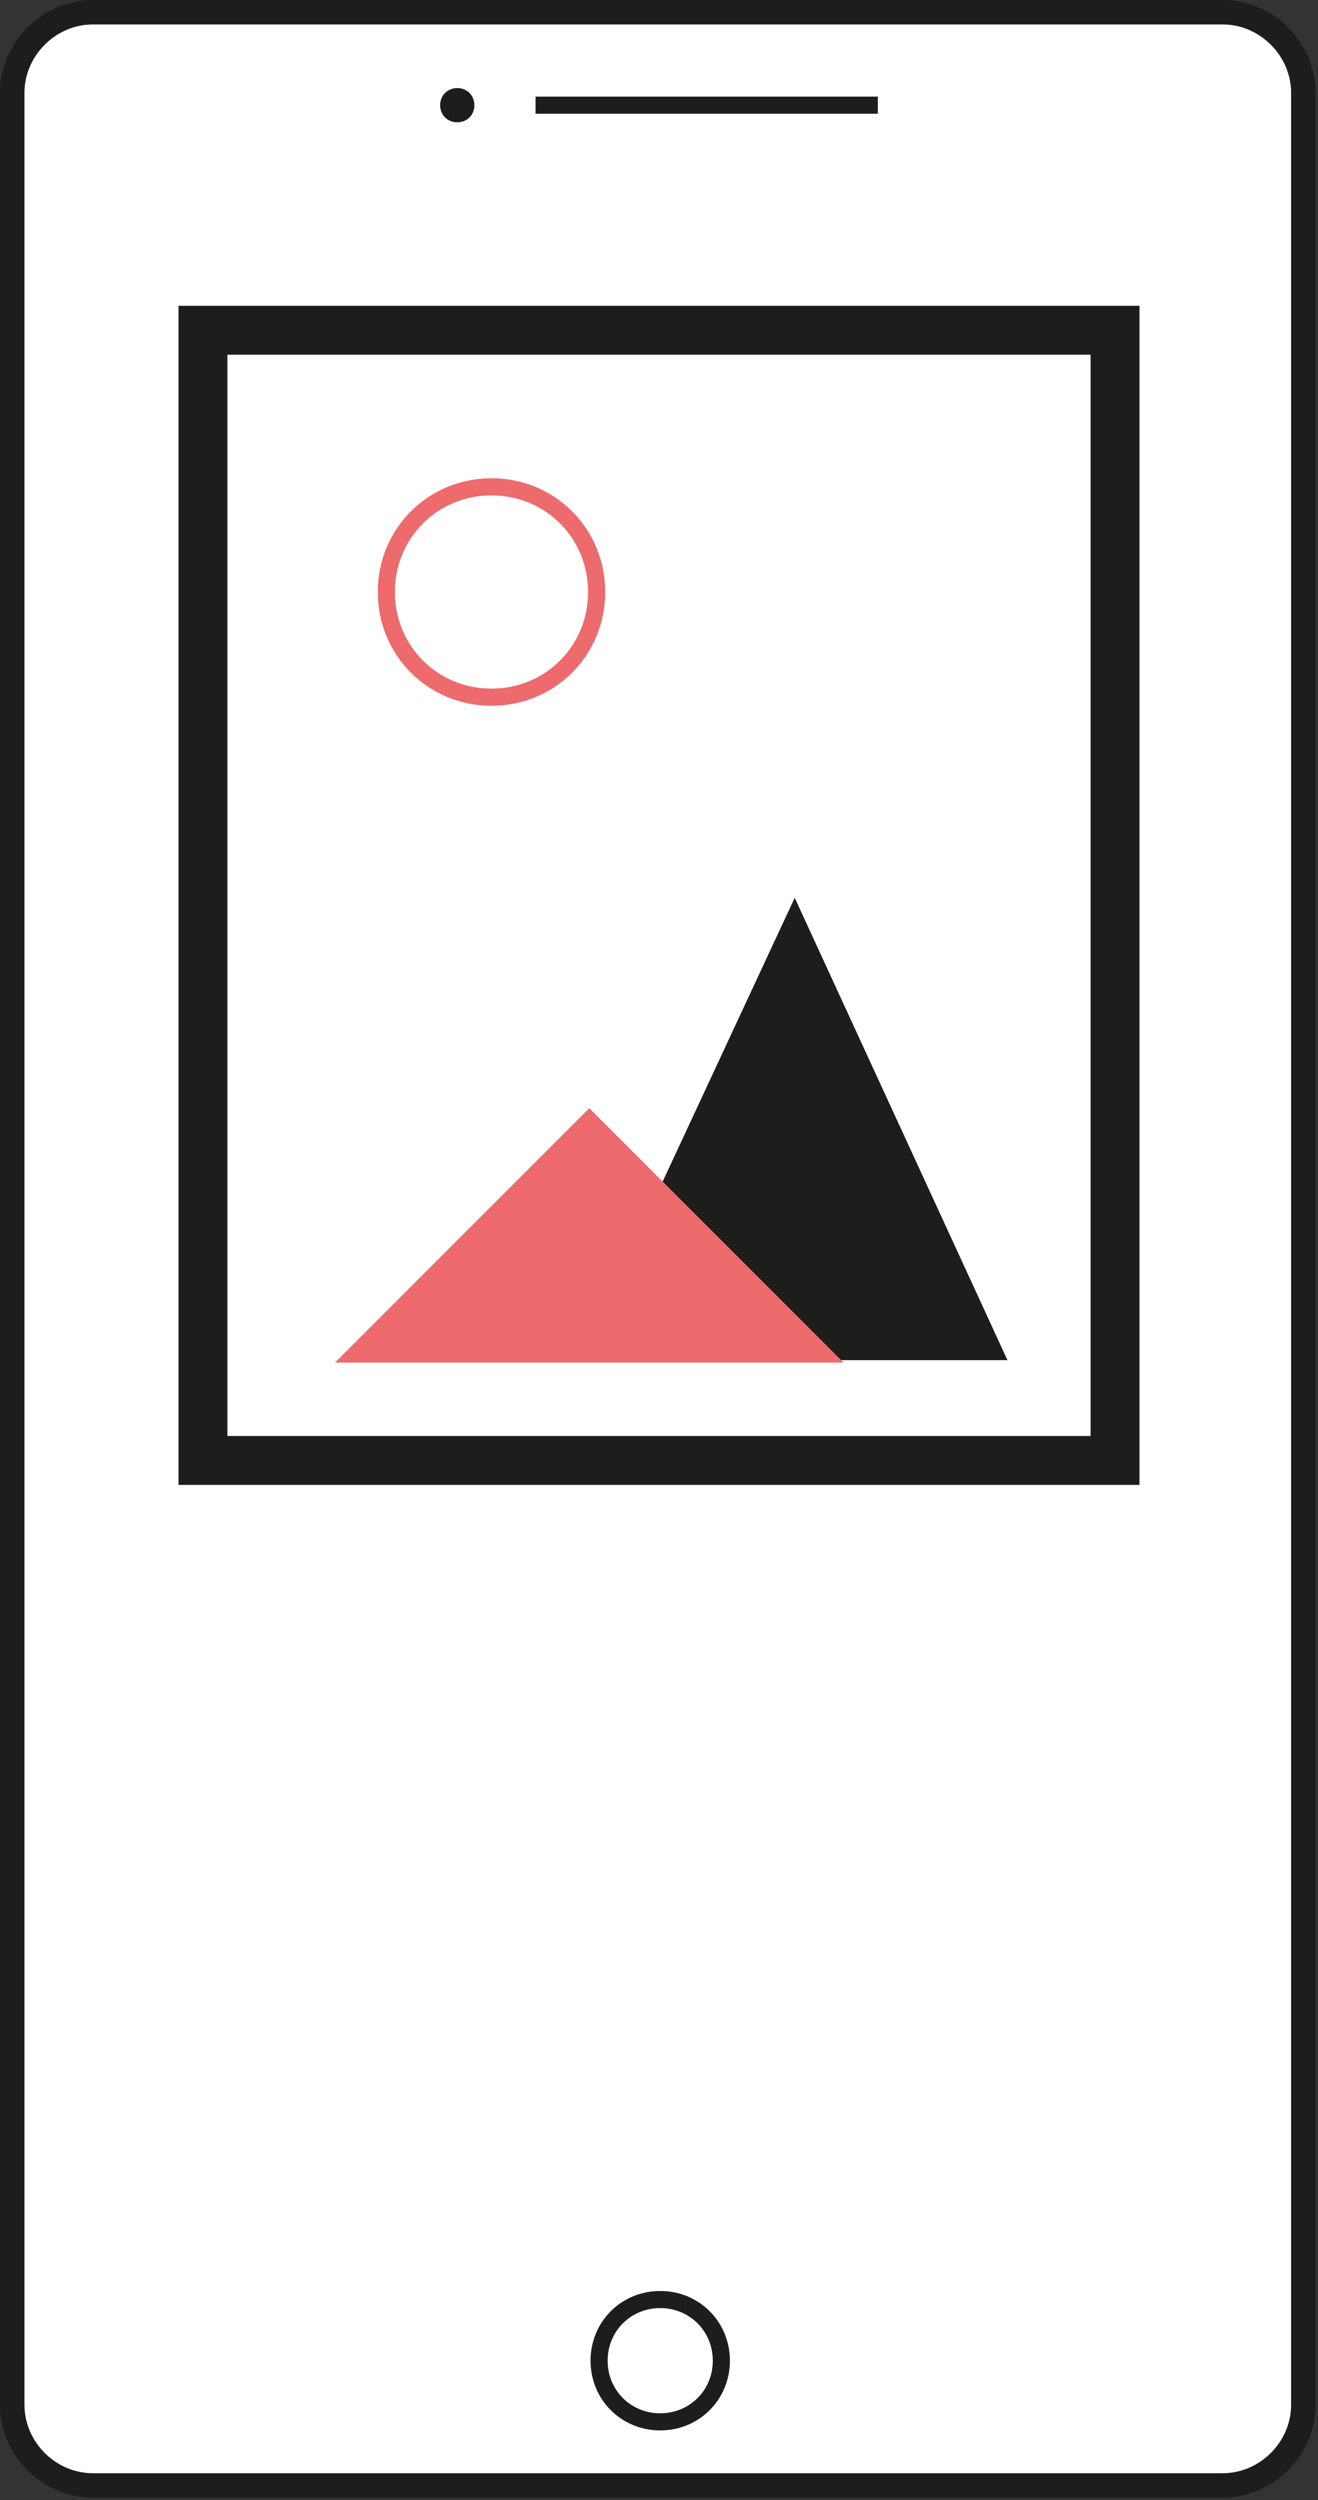
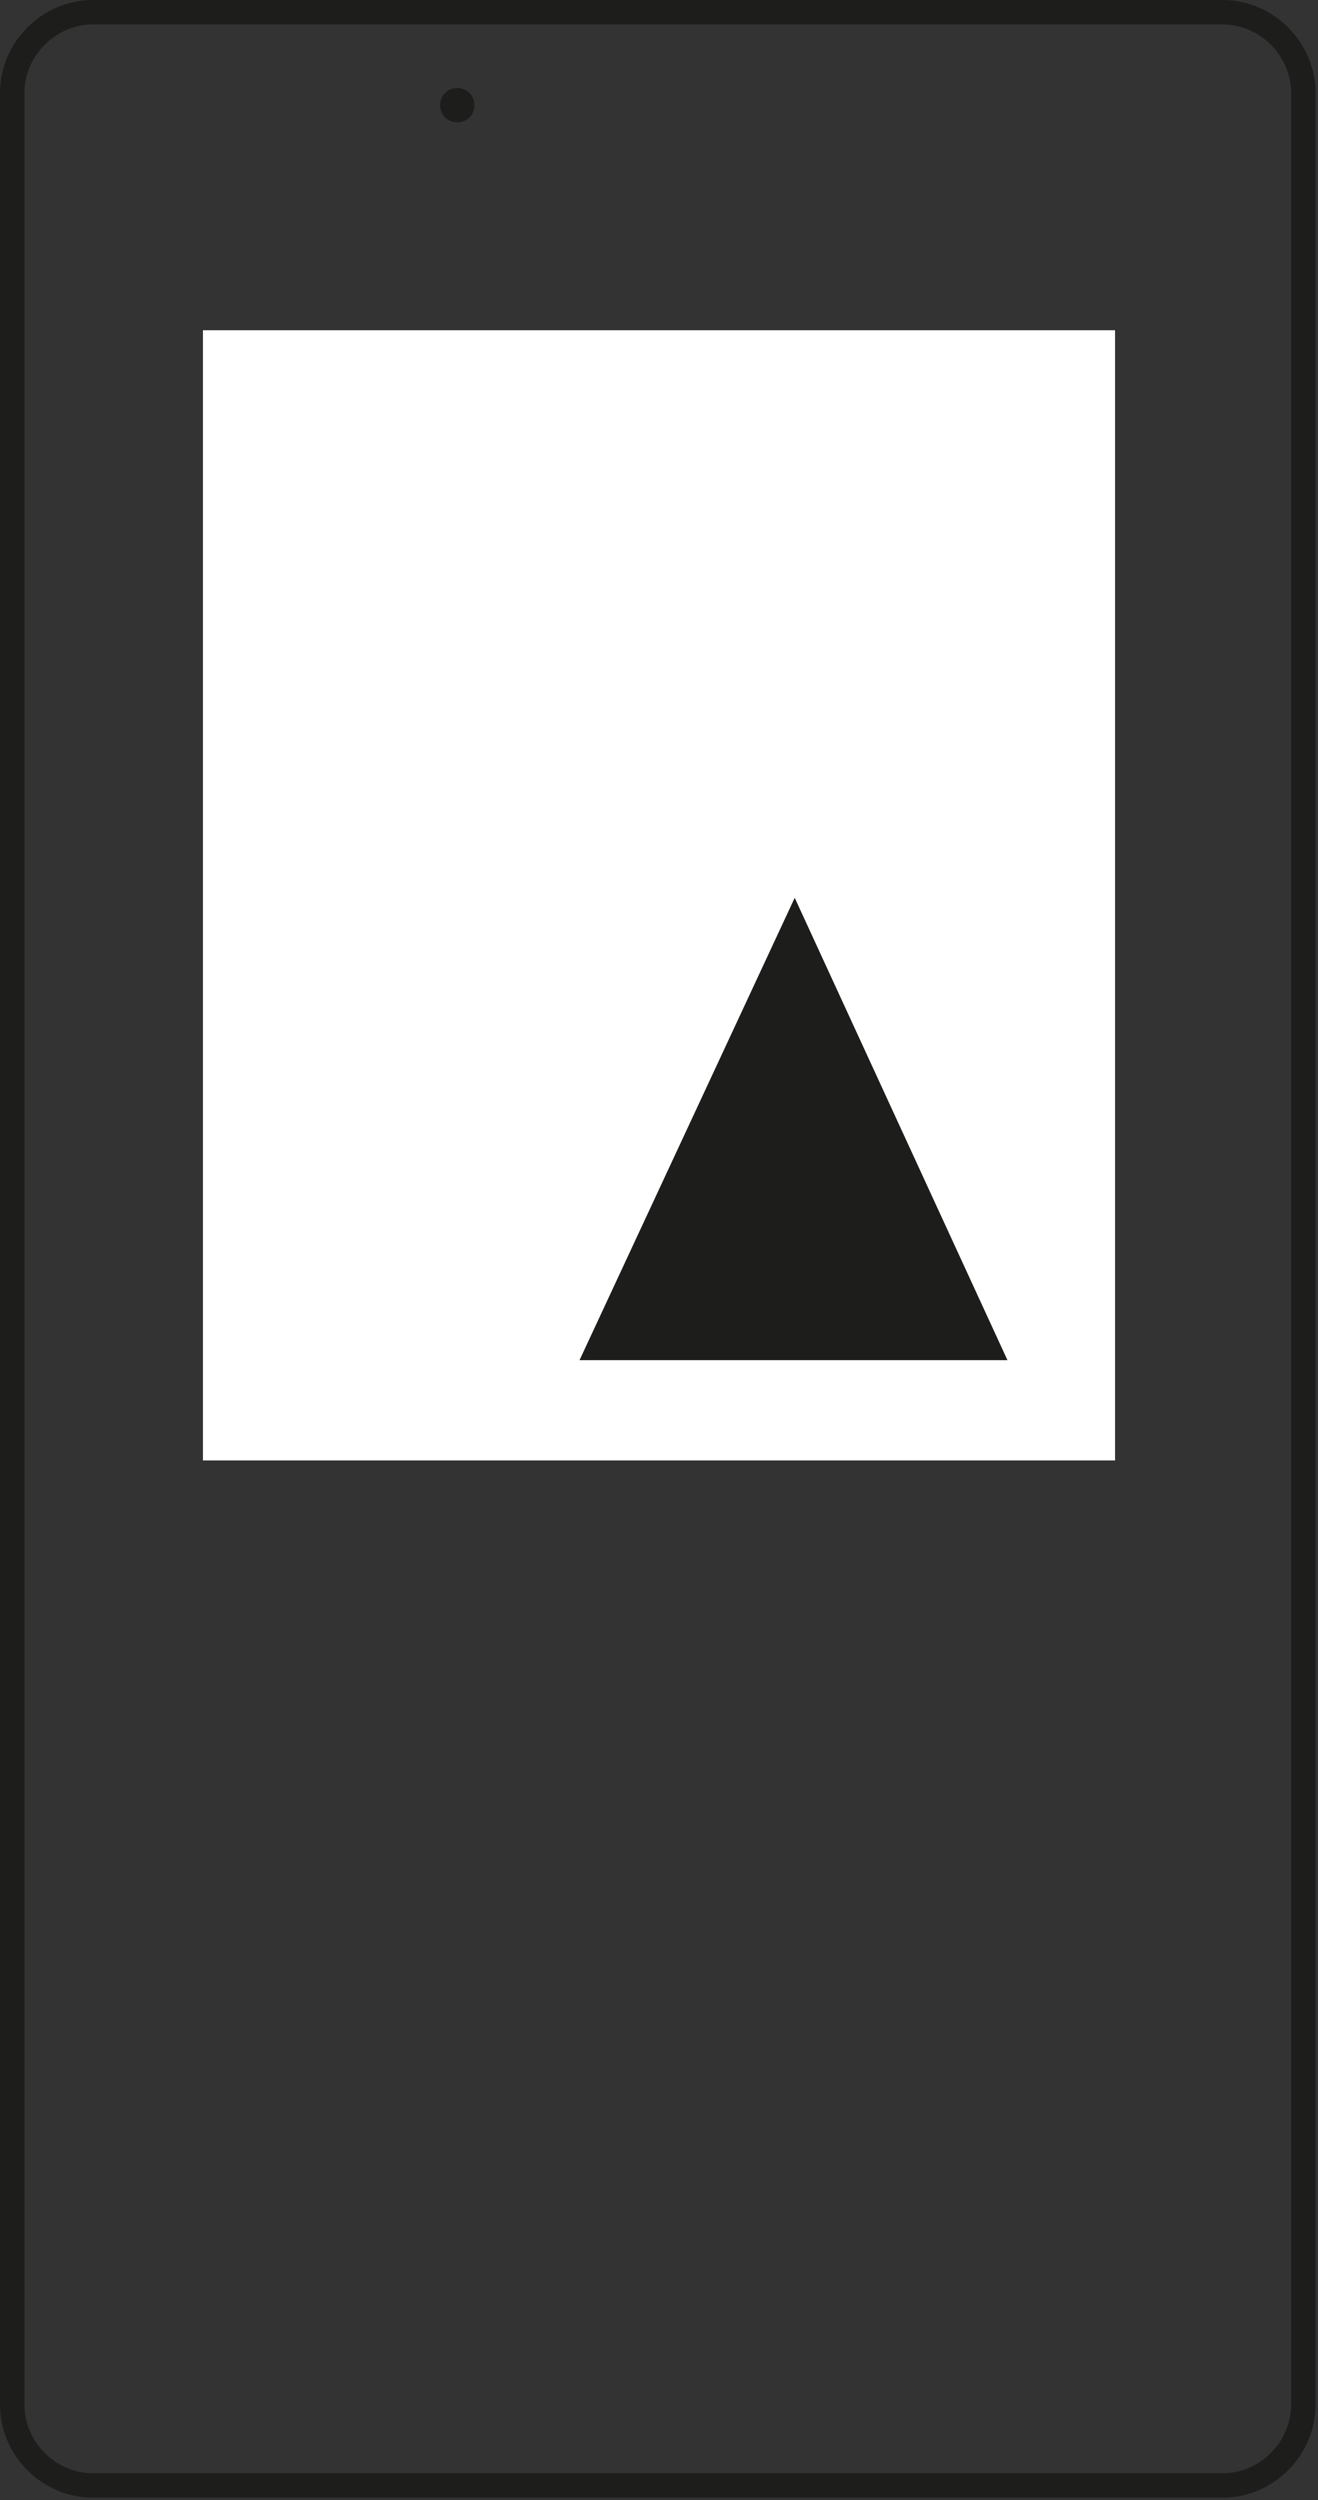
<svg xmlns="http://www.w3.org/2000/svg" viewBox="0 0 53.9 102.2" version="1.1" id="Ebene_1">
  <rect x="0" y="0" width="53.9" height="102.2" fill="#333333" stroke="none" />
  <defs>
    <style>
      .st0 {
        stroke-width: .7px;
      }

      .st0, .st1, .st2 {
        stroke: #1d1d1b;
      }

      .st0, .st1, .st2, .st3 {
        fill: none;
      }

      .st1 {
        stroke-width: 2px;
      }

      .st4 {
        fill: #1d1d1b;
      }

      .st5 {
        fill: #ed6a6d;
      }

      .st6 {
        fill: #fff;
      }

      .st2 {
        stroke-linecap: round;
        stroke-linejoin: round;
      }

      .st3 {
        stroke: #ed6a6d;
        stroke-width: .7px;
      }
    </style>
  </defs>
-   <path d="M3.8.5C2,.5.5,2,.5,3.8v94.5c0,1.8,1.5,3.3,3.3,3.3h46.2c1.8,0,3.3-1.5,3.3-3.3V3.8c0-1.8-1.5-3.3-3.3-3.3H3.8Z" class="st6" />
  <path d="M3.8.5C2,.5.5,2,.5,3.8v94.5c0,1.8,1.5,3.3,3.3,3.3h46.2c1.8,0,3.3-1.5,3.3-3.3V3.8c0-1.8-1.5-3.3-3.3-3.3H3.8Z" class="st2" />
  <path d="M18.7,5c.4,0,.7-.3.7-.7s-.3-.7-.7-.7-.7.3-.7.7.3.7.7.7h0Z" class="st4" />
-   <path d="M21.9,4.3h14M27,99c1.4,0,2.5-1.1,2.5-2.5s-1.1-2.5-2.5-2.5-2.5,1.1-2.5,2.5,1.1,2.5,2.5,2.5h0Z" class="st0" />
  <polygon points="8.3 13.5 8.3 59.7 45.6 59.7 45.6 13.5 8.3 13.5 8.3 13.5" class="st6" />
-   <polygon points="8.3 13.5 8.3 59.7 45.6 59.7 45.6 13.5 8.3 13.5 8.3 13.5" class="st1" />
-   <path d="M20.1,28.5c2.4,0,4.3-1.9,4.3-4.3s-1.9-4.3-4.3-4.3-4.3,1.9-4.3,4.3,1.9,4.3,4.3,4.3h0Z" class="st3" />
  <polygon points="23.7 55.6 41.2 55.6 32.5 36.7 23.7 55.6 23.7 55.6" class="st4" />
-   <polygon points="13.7 55.7 34.5 55.7 24.1 45.3 13.7 55.7 13.7 55.7" class="st5" />
</svg>